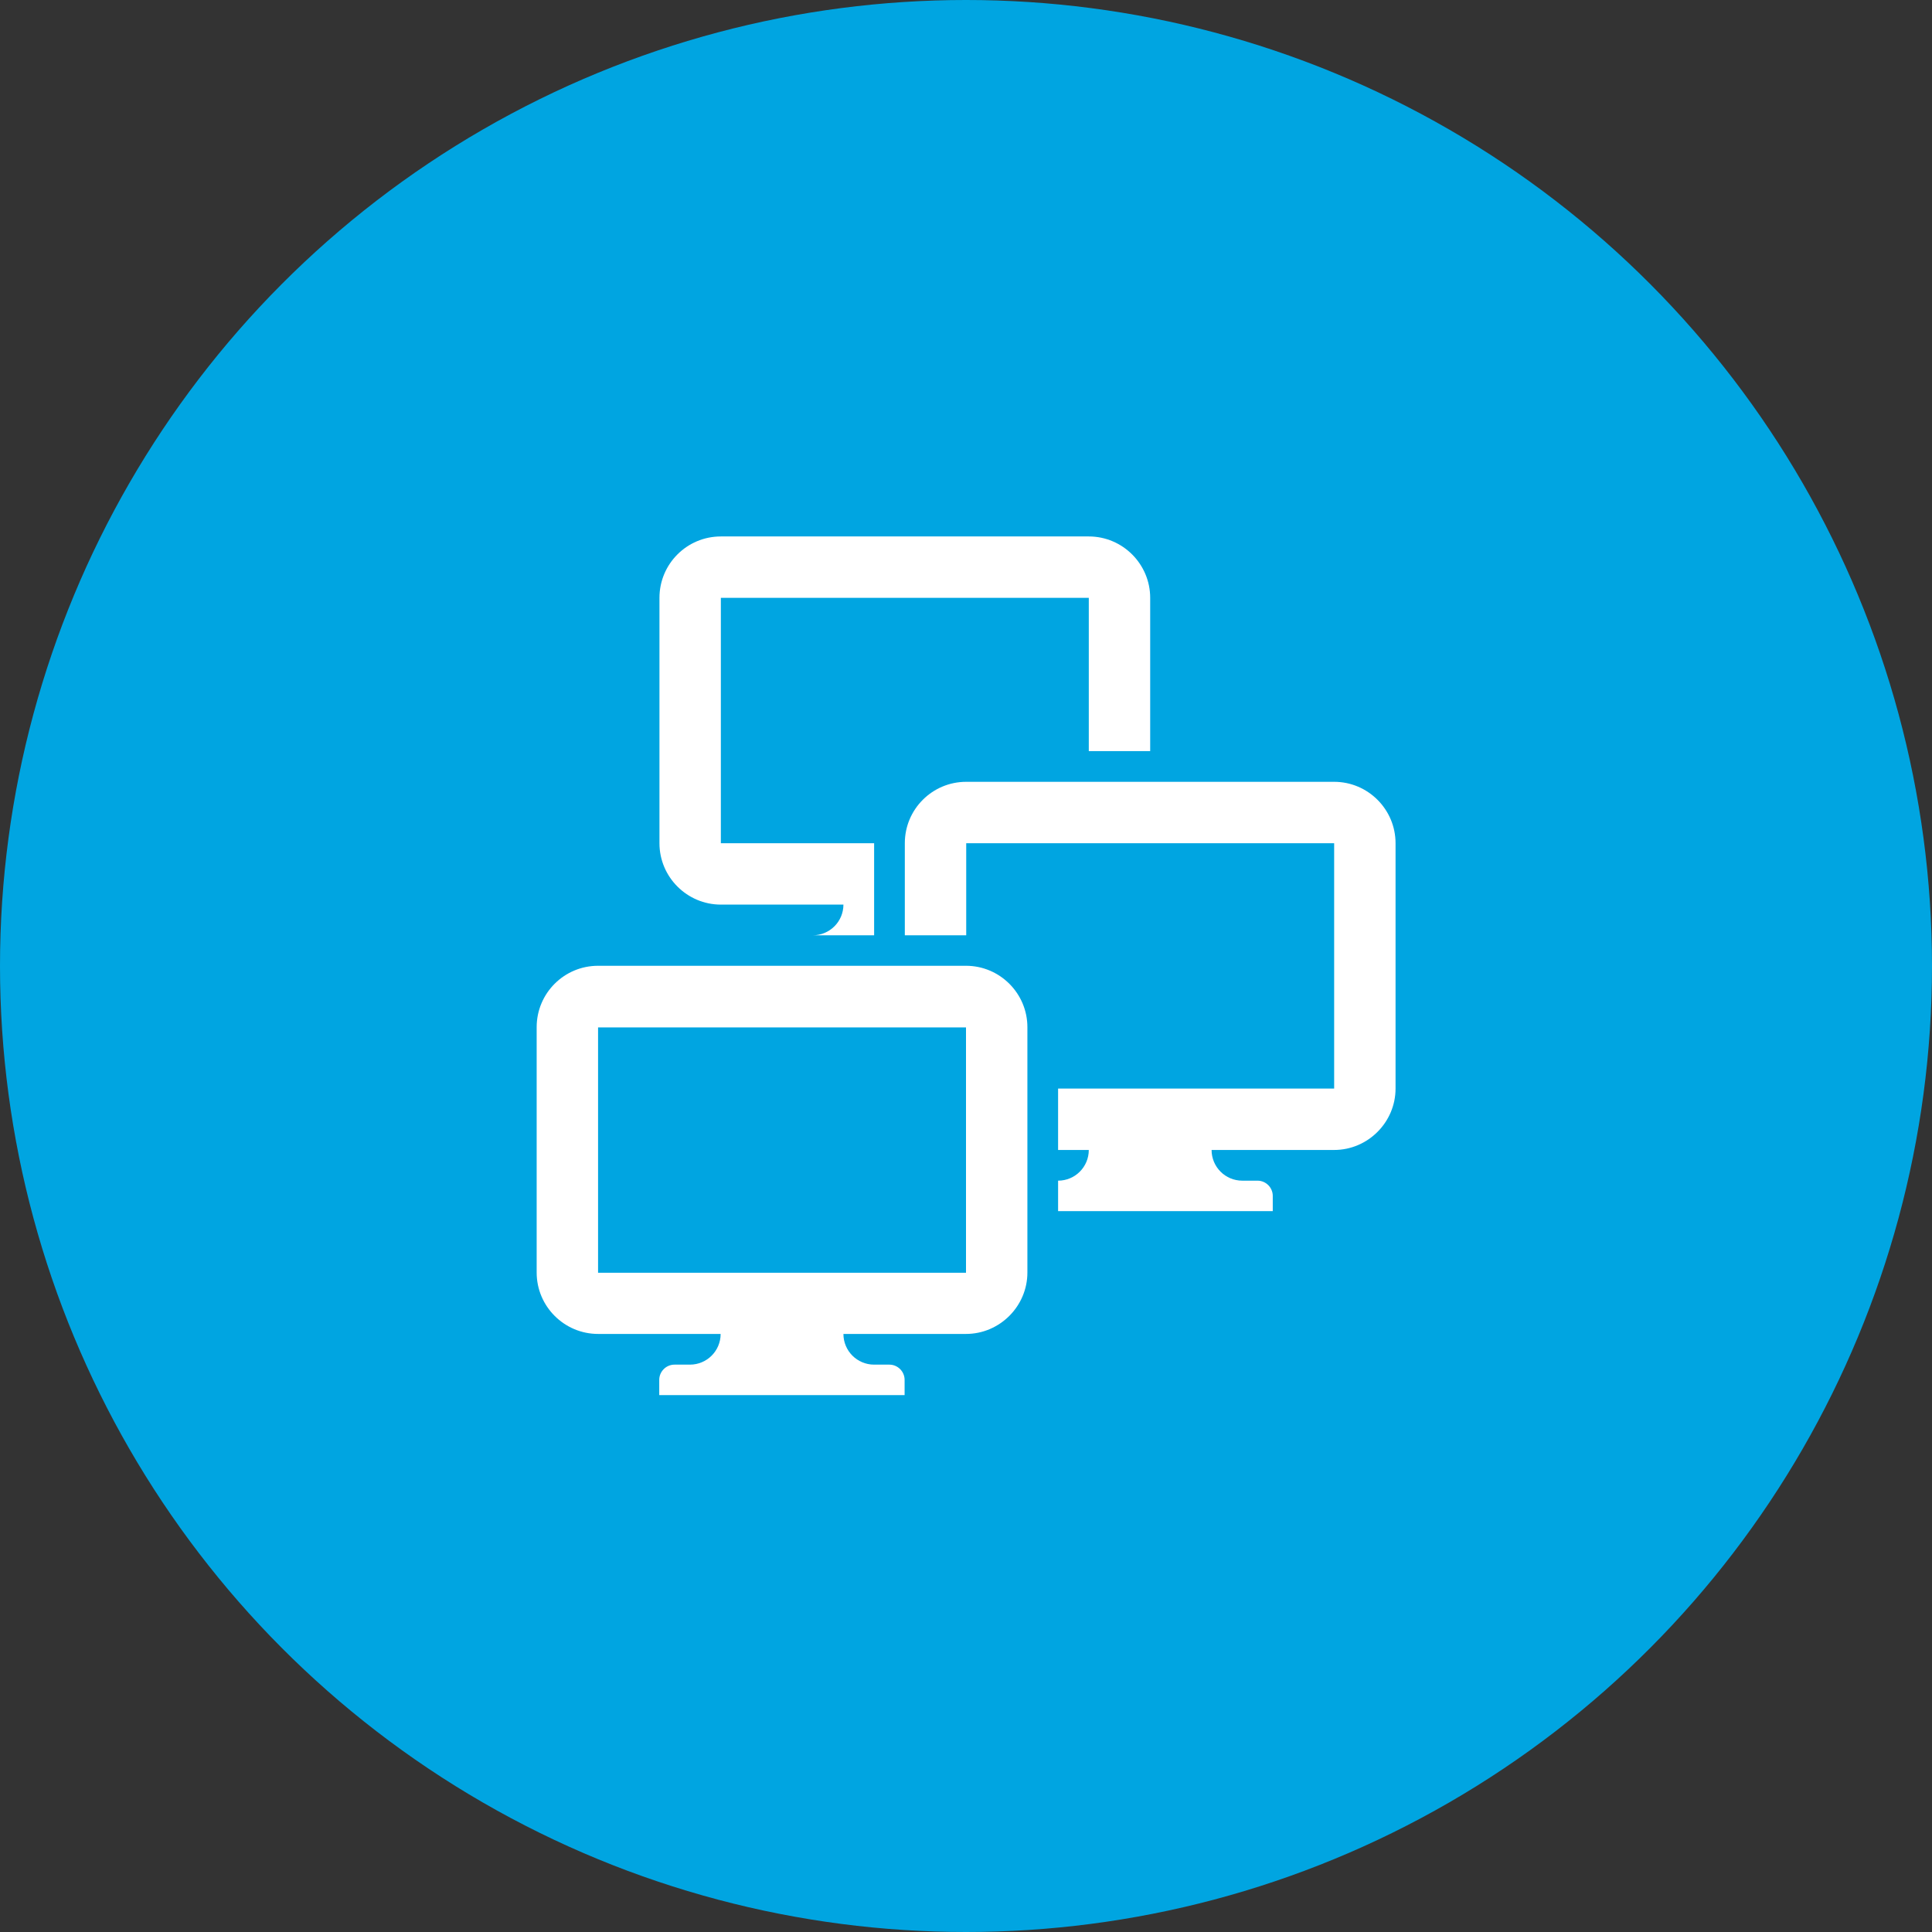
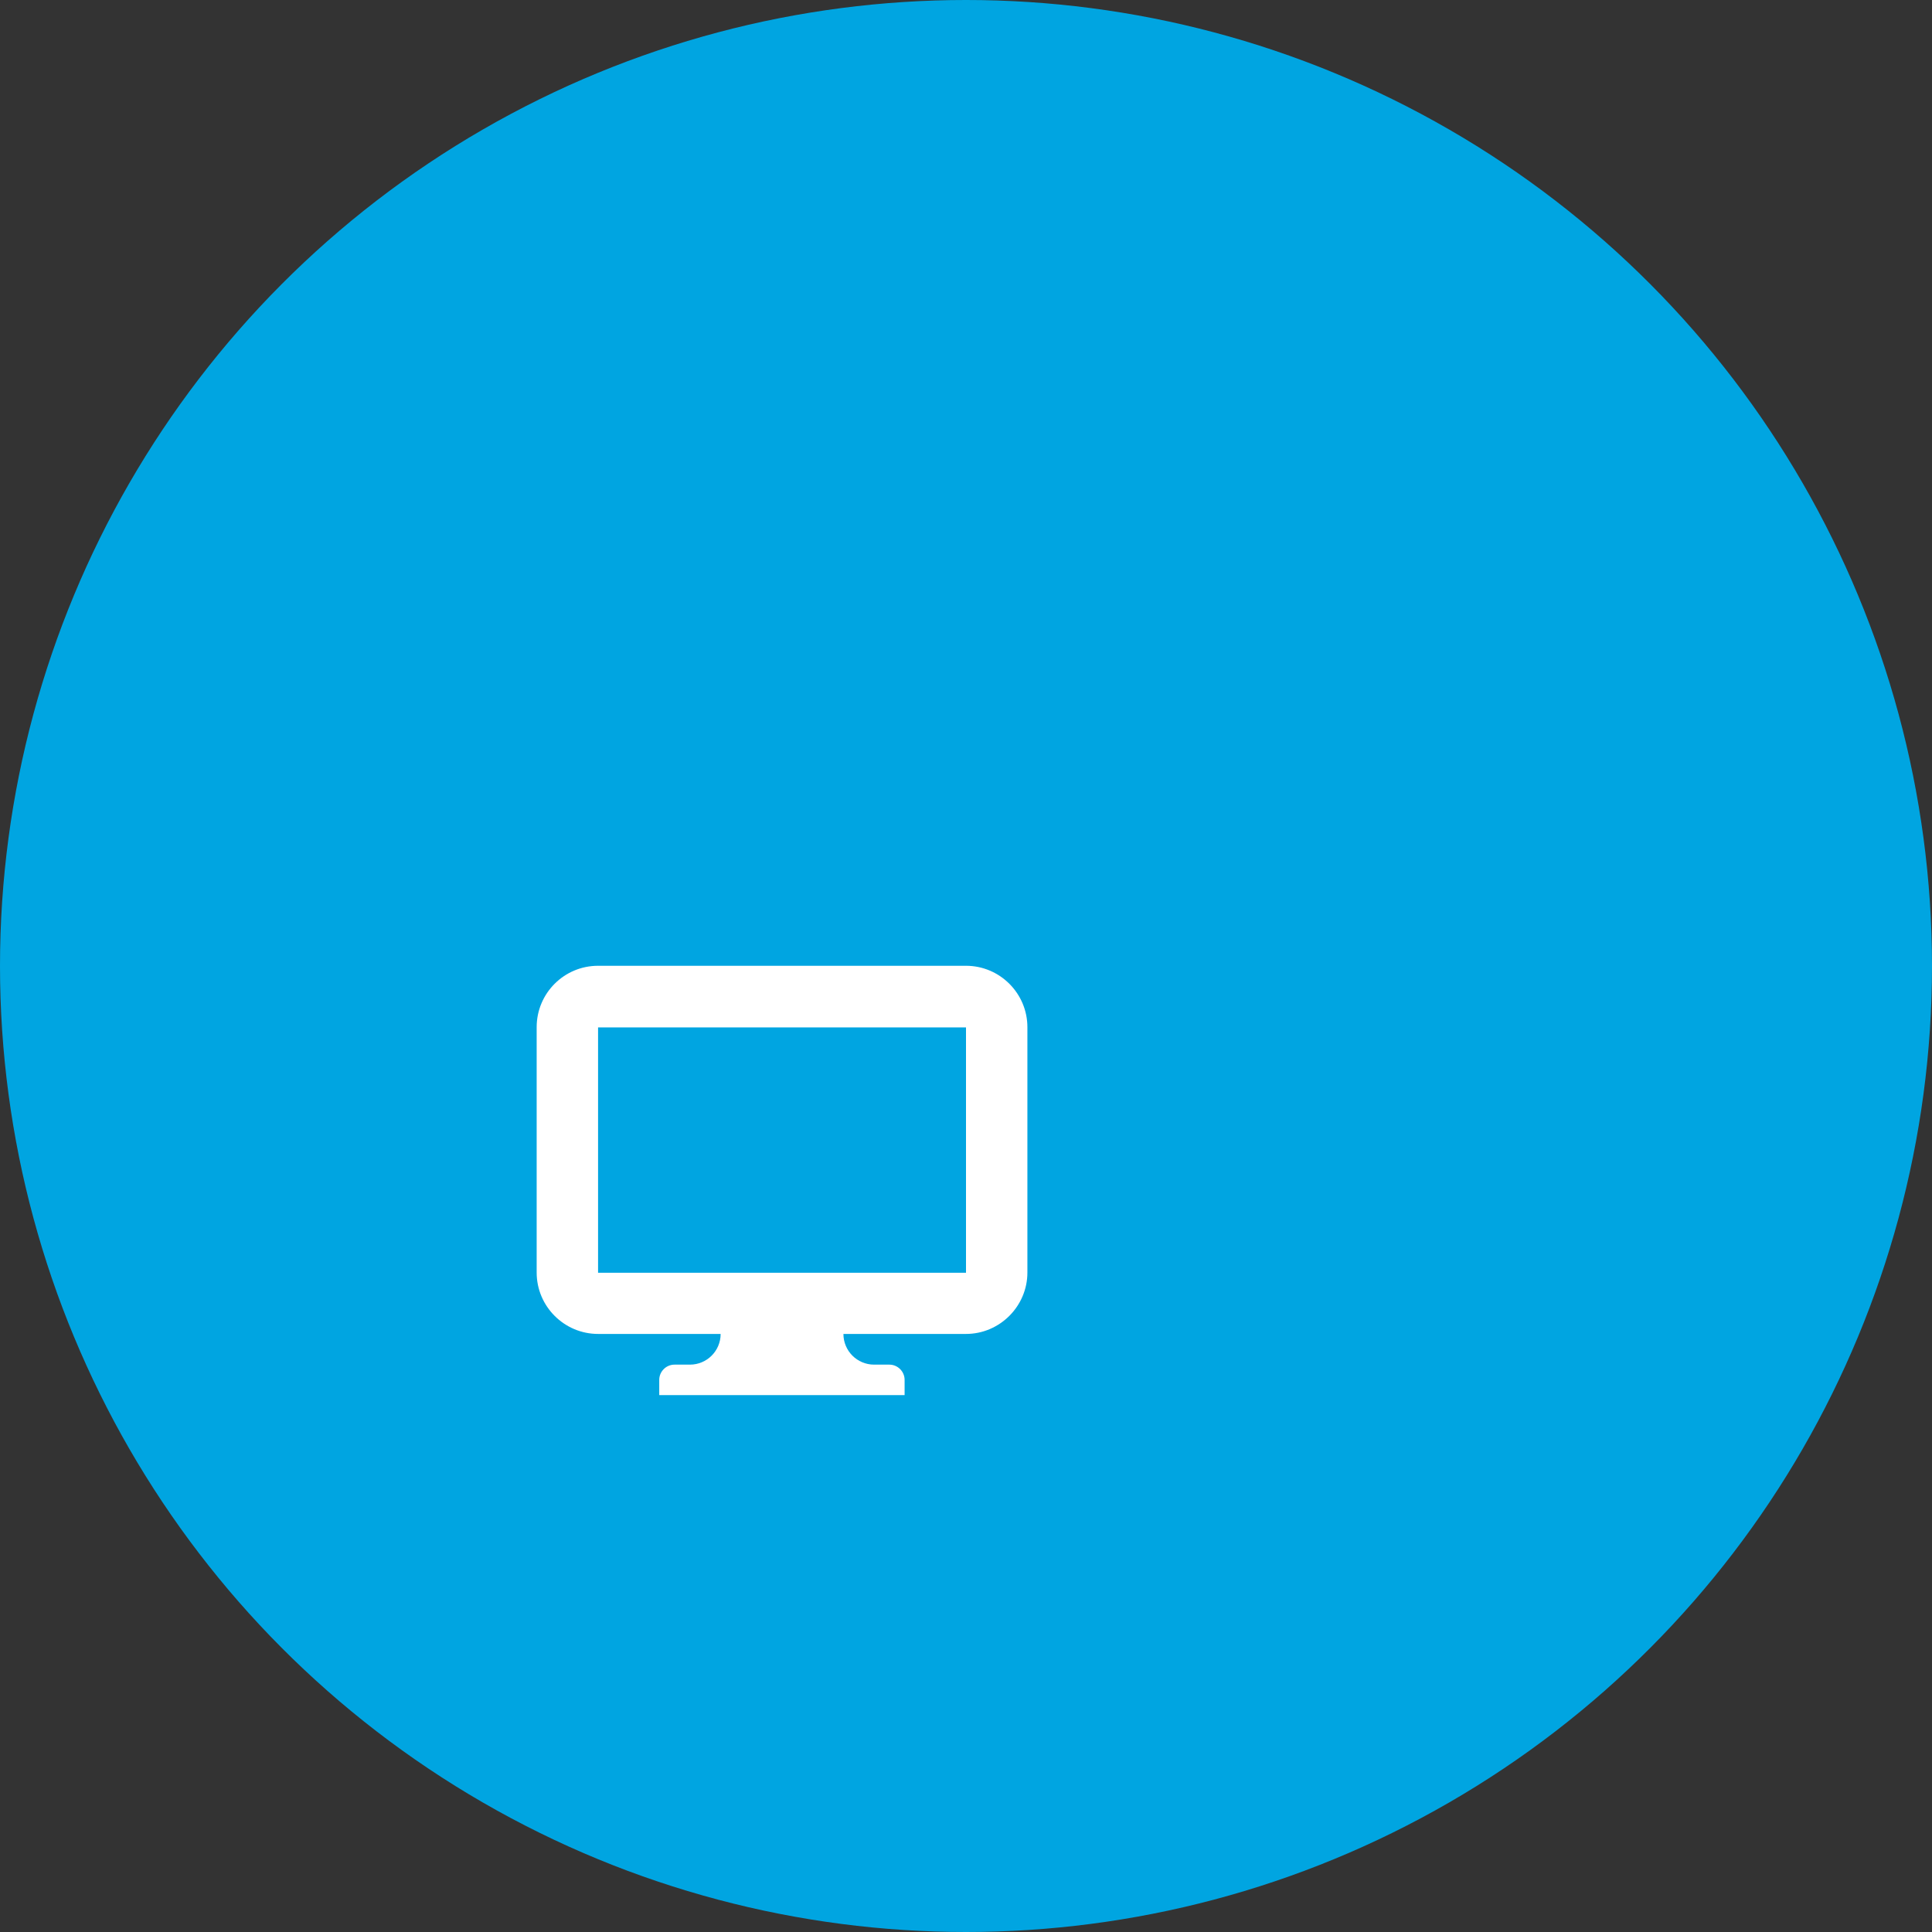
<svg xmlns="http://www.w3.org/2000/svg" viewBox="0 0 90 90">
  <rect x="0" y="0" width="90" height="90" fill="#333333" stroke="none" />
  <g id="Kreis_u_Schatten" data-name="Kreis u Schatten">
    <circle cx="45" cy="45" r="45" fill="#00a5e1" stroke-width="0" />
  </g>
  <g id="Icons">
    <g>
-       <path id="curve2" d="M37.86,43.57c.79,0,1.43-.64,1.43-1.43h-5.71c-1.57,0-2.86-1.28-2.86-2.86v-11.43c0-1.58,1.28-2.86,2.86-2.86h17.14c1.58,0,2.86,1.29,2.86,2.86v7.14h-2.86v-7.14h-17.14v11.43h7.14v4.29h-2.86Z" fill="#fff" fill-rule="evenodd" stroke-width="0" />
-       <path id="curve1" d="M49.29,55h0c.79,0,1.43-.64,1.43-1.43h-1.43v-2.86h12.86v-11.43h-17.14v4.29h-2.86v-4.29c0-1.58,1.28-2.86,2.86-2.86h17.14c1.58,0,2.86,1.29,2.86,2.86v11.43c0,1.57-1.29,2.86-2.86,2.86h-5.71c0,.79.64,1.43,1.43,1.43h.71c.39,0,.71.32.71.71v.71h-10v-1.43Z" fill="#fff" fill-rule="evenodd" stroke-width="0" />
      <path id="curve0" d="M31.43,63.57h.71c.79,0,1.43-.64,1.43-1.43h-5.71c-1.57,0-2.86-1.28-2.86-2.86v-11.43c0-1.58,1.28-2.86,2.86-2.86h17.14c1.58,0,2.86,1.29,2.86,2.86v11.43c0,1.57-1.29,2.86-2.86,2.86h-5.71c0,.79.64,1.43,1.43,1.43h.71c.39,0,.71.32.71.71v.71h-11.43v-.71c0-.39.32-.71.71-.71ZM27.86,47.86h17.14v11.43h-17.14v-11.43Z" fill="#fff" fill-rule="evenodd" stroke-width="0" />
    </g>
  </g>
</svg>